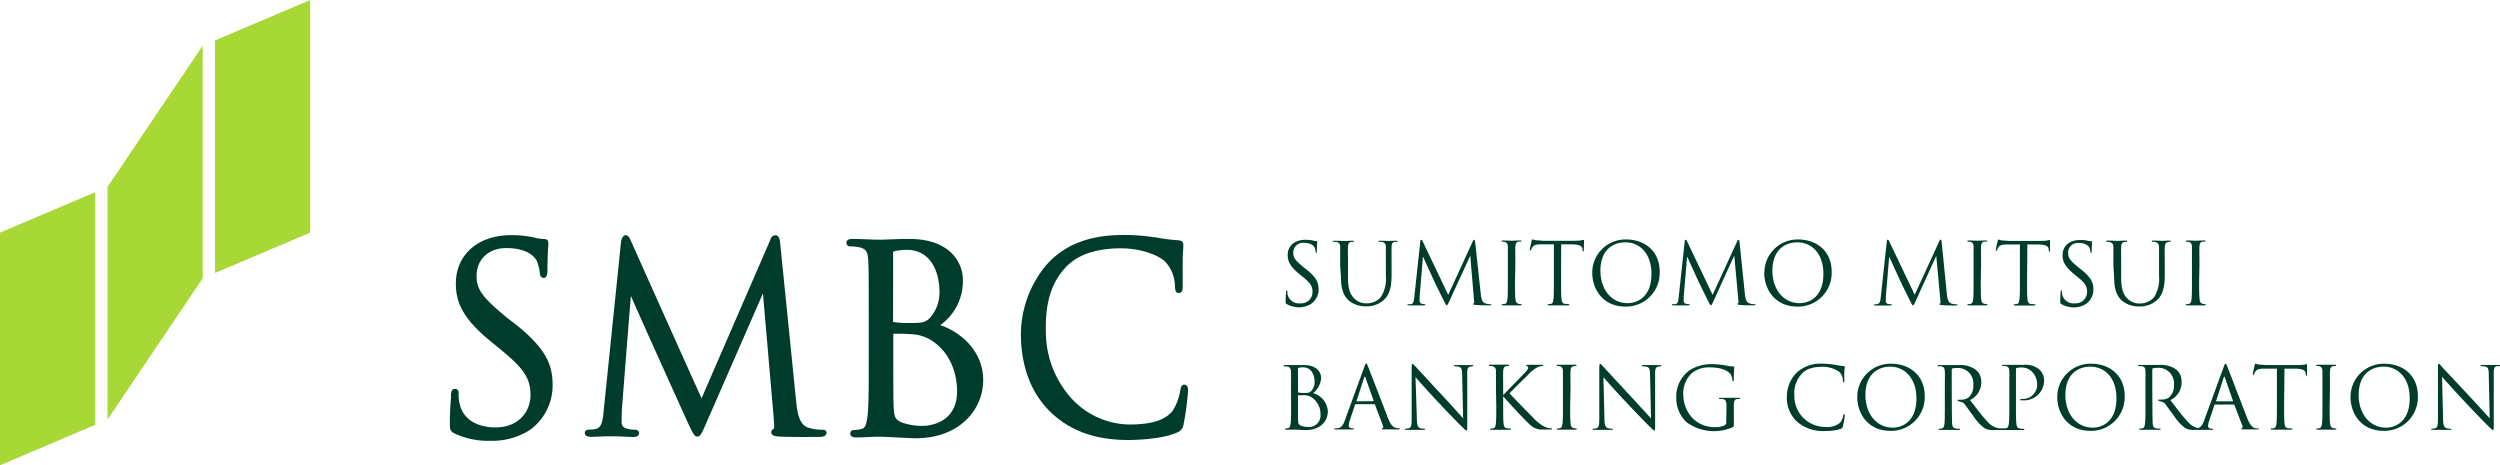
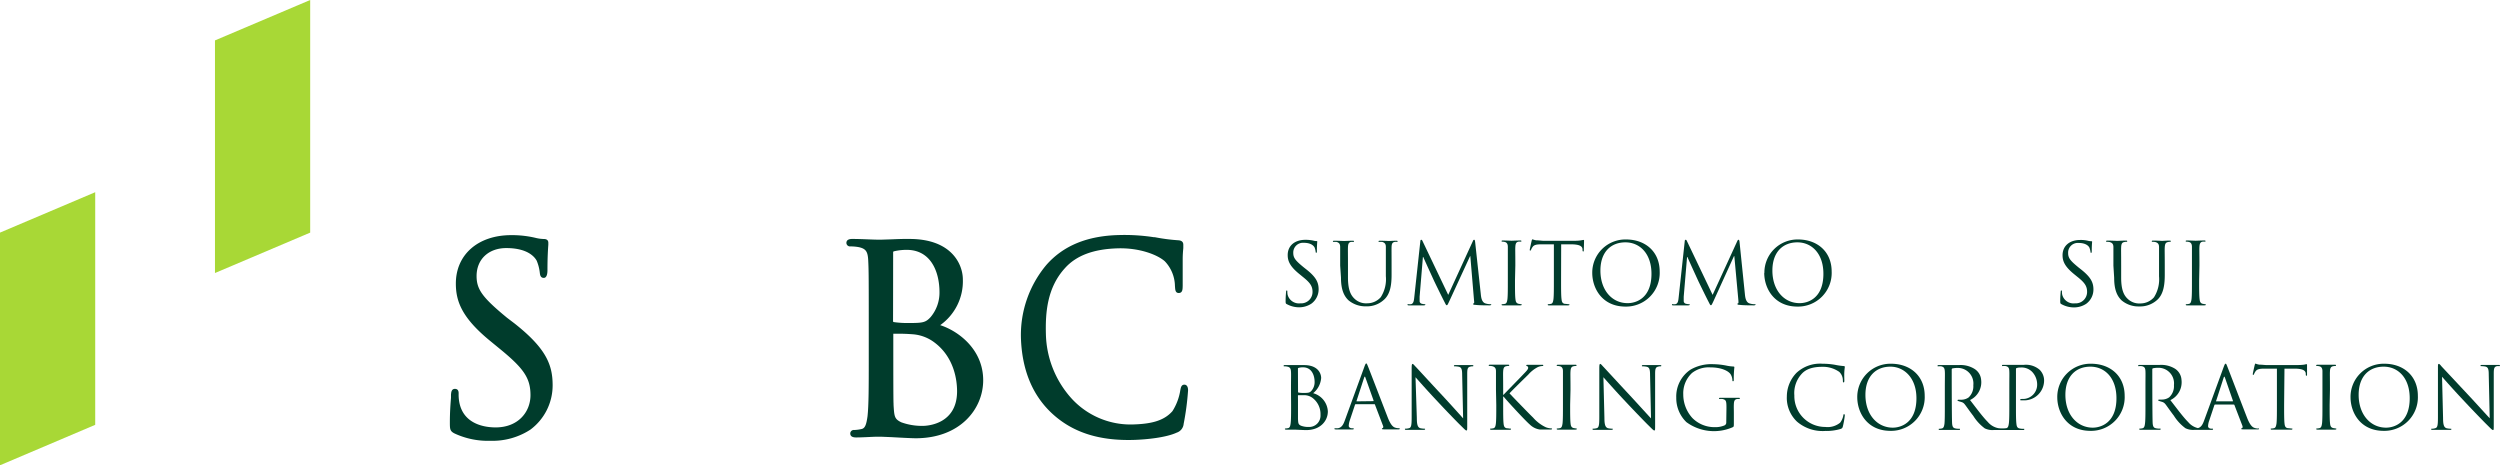
<svg xmlns="http://www.w3.org/2000/svg" width="493.09" height="91.77" viewBox="0 0 493.09 91.77">
  <defs>
    <style>
      .cls-1 {
        fill: #a8d836;
      }

      .cls-2 {
        fill: #003c2c;
      }
    </style>
  </defs>
  <title>supponsor_smbc</title>
  <g id="レイヤー_2" data-name="レイヤー 2">
    <g id="レイヤー_1-2" data-name="レイヤー 1">
      <g>
        <g>
          <polygon class="cls-1" points="0 45.88 0 91.77 18.78 83.79 18.78 37.91 0 45.88" />
          <polygon class="cls-1" points="42.4 7.97 42.4 53.85 61.18 45.88 61.18 0 42.4 7.97" />
-           <polygon class="cls-1" points="21.2 36.88 21.2 82.77 39.98 54.88 39.98 9 21.2 36.88" />
        </g>
        <g>
          <g>
            <path class="cls-2" d="M89.91,55.92c0,3.46,1.14,6.71,6.74,11.3l2.28,1.87c4.47,3.69,5.7,5.6,5.7,8.85s-2.36,6.36-6.88,6.36c-1.86,0-6.25-.47-7.14-4.87a8.28,8.28,0,0,1-.15-1.8c0-.28,0-.93-.73-.93s-.74.77-.78,1.15c0,0,0,.61,0,.61-.08,1-.22,2.75-.22,4.8,0,1.38,0,1.8,1,2.27h0a15.6,15.6,0,0,0,7,1.41,13.68,13.68,0,0,0,7.88-2.2A10.88,10.88,0,0,0,109,76c0-4-1.23-7.25-7.54-12.22L100,62.67c-4.86-4-6-5.59-6-8.22,0-3.3,2.35-5.52,5.86-5.52,4.2,0,5.6,1.75,6,2.5a8.59,8.59,0,0,1,.61,2.38c.05.39.12,1,.78,1s.73-1,.73-1.54c0-2.7.12-4.31.17-5l0-.39c0-.48-.3-.74-.88-.74a7.56,7.56,0,0,1-1.7-.24,20.17,20.17,0,0,0-4.8-.52C94.28,46.4,89.91,50.23,89.91,55.92Z" />
-             <path class="cls-2" d="M151.87,47.46S138.44,78.4,138.38,78.55c-.09-.09-14-31.16-14-31.16-.2-.46-.46-1-1-1s-.82.85-.88,1.21c0,0-3.42,33.28-3.42,33.28-.16,1.78-.32,3.47-1.56,3.72a5,5,0,0,1-1.33.13c-.48,0-.85.27-.85.62s.16.81,1.17.81c.81,0,2.31-.08,2.91-.1l.79,0h1.18c.57,0,2.25.1,3.45.13.39,0,1.21,0,1.21-.81a.71.71,0,0,0-.76-.62,6.24,6.24,0,0,1-1.68-.23,1.23,1.23,0,0,1-1-1.23c0-.86,0-1.76.05-2.56,0,0,1.74-22.39,1.79-22.39-.11,0,11.39,25.41,11.39,25.41.95,1.93,1.14,2.34,1.69,2.34s.8-.42,1.56-2.17c0,0,11.39-26.06,11.39-26.06s2.16,25,2.16,25c0,.3,0,.57.05.79,0,.42,0,.89-.08.93a.68.68,0,0,0-.49.66c0,.65.75.81,1.65.86,1.82.11,6.87.07,7.89.07,1.25,0,1.36-.62,1.36-.81s-.08-.61-.75-.61a9.12,9.12,0,0,1-2.94-.44c-1.83-.64-2.12-3.41-2.29-5.07l-3.15-31.16c-.07-.7-.17-1.68-.93-1.68S152,47.07,151.87,47.46Z" />
            <path class="cls-2" d="M176.16,49.73c0-.08,0-.12.32-.2a10.94,10.94,0,0,1,2.35-.25c4.77,0,6.47,4.32,6.47,8.36a7.49,7.49,0,0,1-1.73,4.88c-1,1.1-1.54,1.19-4.33,1.19a18.61,18.61,0,0,1-3-.19.21.21,0,0,1-.1-.19C176.15,63.21,176.16,49.73,176.16,49.73Zm-.42-2.52-1.88.06-.68,0c-1.08,0-3.34-.14-5.06-.14-.29,0-1.18,0-1.18.79a.71.71,0,0,0,.78.68,9.34,9.34,0,0,1,1.63.14c1.4.3,1.8.84,1.89,2.55s.11,3,.11,10.94v8.92c0,4.76,0,8.86-.25,11-.22,1.52-.45,2.32-1.17,2.47a7.59,7.59,0,0,1-1.45.19.7.7,0,0,0-.78.68c0,.79.89.79,1.19.79,1.08,0,2.66-.1,3.8-.14h1.17l1.95.08c1.71.1,4.05.22,4.79.22,8.75,0,13.32-5.76,13.32-11.44,0-6.16-5-9.76-8.48-10.87a10.6,10.6,0,0,0,4.47-9c0-3-2.22-8-10.52-8C178,47.11,176.76,47.17,175.74,47.21Zm2,36.07c-1.33-.65-1.36-1.13-1.5-3.44l0-.2c-.05-.75-.05-7.13-.05-10.94V65.83a38,38,0,0,1,3.83.1h0a8.06,8.06,0,0,1,4,1.41c4.29,3,4.75,7.86,4.75,9.83,0,6.63-6.08,6.83-6.78,6.83A12,12,0,0,1,177.73,83.28Z" />
            <path class="cls-2" d="M206.36,52.28a21.52,21.52,0,0,0-5,14.23c.18,6.41,2.27,11.49,6.22,15.11s9.09,5.33,15.93,5.15c2.82-.08,6.55-.5,8.58-1.44a2,2,0,0,0,1.37-1.73,52.69,52.69,0,0,0,.87-6.62c0-1-.51-1.11-.72-1.11-.66,0-.71.67-.81,1.09a10.8,10.8,0,0,1-1.55,4.13c-1.75,2-4.4,2.53-7.83,2.63a15.76,15.76,0,0,1-12.13-5.19,19.6,19.6,0,0,1-5-12.56c-.12-4.31.24-9.25,3.78-13.11,2.24-2.48,5.65-3.75,10.44-3.88,4.22-.11,7.74,1.24,9.23,2.55a7.22,7.22,0,0,1,2,4.86c.06.6,0,1.42.78,1.4s.73-.86.75-1.43V54.58c0-1.1,0-2.46,0-3.44s.08-1.76.12-2.2l0-.67c0-.55-.33-.84-1-.88a36.47,36.47,0,0,1-4.59-.6l-.19,0a38.21,38.21,0,0,0-6.91-.43C214.45,46.51,209.71,48.45,206.36,52.28Z" />
          </g>
          <g>
            <g>
              <path class="cls-2" d="M354.43,83.16a6.45,6.45,0,0,1-2-5,6.72,6.72,0,0,1,1.89-4.61,6.83,6.83,0,0,1,5.15-1.81,14.83,14.83,0,0,1,2.45.21,13.35,13.35,0,0,0,1.73.25c.18,0,.21.09.21.19s-.05.34-.09.94,0,1.49,0,1.75-.05.35-.15.35-.14-.12-.14-.35a2.33,2.33,0,0,0-.71-1.73,5.6,5.6,0,0,0-3.38-1c-2.25,0-3.29.66-3.88,1.23A5.62,5.62,0,0,0,353.91,78,6.09,6.09,0,0,0,360,84.21a3.89,3.89,0,0,0,2.95-.85,3.35,3.35,0,0,0,.62-1.41c0-.19.07-.26.16-.26s.13.12.13.26a17.47,17.47,0,0,1-.38,2.16c-.1.32-.13.36-.43.49A9.86,9.86,0,0,1,360,85,7.75,7.75,0,0,1,354.43,83.16Z" />
              <path class="cls-2" d="M367.93,77.88c0-3.7,2.11-5.56,4.93-5.56,2.67,0,5.13,2.18,5.13,6.23,0,4.92-3.14,5.8-4.66,5.8C370.29,84.35,367.93,81.81,367.93,77.88Zm-1.61.47c0,3,1.93,6.63,6.56,6.63a6.63,6.63,0,0,0,6.74-6.9c0-3.94-2.85-6.34-6.65-6.34A6.55,6.55,0,0,0,366.32,78.35Z" />
              <path class="cls-2" d="M398.93,78.69c-.36,0-.46,0-.46.15s.1.12.18.12a2.23,2.23,0,0,0,.36,0,3.93,3.93,0,0,0,4.16-4,3,3,0,0,0-.85-2,4.13,4.13,0,0,0-3.14-1c-.78,0-1.76,0-2.13,0-.13,0-1.15,0-1.91,0-.19,0-.27,0-.27.14s.07.1.14.1a2.63,2.63,0,0,1,.57,0c.56.12.7.39.73,1s0,1,0,3.65v3c0,1.62,0,3-.09,3.67-.07.49-.16.86-.49.93a6.11,6.11,0,0,1-1.6,0,3.62,3.62,0,0,1-2.06-1.22c-1-1-2.13-2.55-3.51-4.33a3.87,3.87,0,0,0,2.19-4,2.8,2.8,0,0,0-1.31-2.14,5.17,5.17,0,0,0-3.1-.75c-.52,0-1.8,0-2,0s-1.15,0-1.91,0c-.19,0-.27,0-.27.14s.07.1.13.1a2.78,2.78,0,0,1,.58,0c.55.12.68.39.72,1s0,1,0,3.65v3c0,1.62,0,3-.07,3.67-.07.49-.16.86-.5.93a3,3,0,0,1-.5.07c-.11,0-.14,0-.14.1s.08.13.27.13c.51,0,1.57,0,1.59,0s1.15,0,2.08,0c.18,0,.26,0,.26-.13s0-.1-.13-.1-.53,0-.76-.07c-.51-.07-.61-.44-.66-.93-.08-.71-.08-10.69-.08-10.69a.22.22,0,0,1,.13-.21,5.2,5.2,0,0,1,1.13-.1,3.07,3.07,0,0,1,3,3.41,3,3,0,0,1-.93,2.41,2.49,2.49,0,0,1-1.47.45c-.45,0-.52,0-.59,0s-.15.13-.12.19.6.21.78.27a1.16,1.16,0,0,1,.58.38c.24.27,1,1.4,1.73,2.33a9,9,0,0,0,2.28,2.48,3.43,3.43,0,0,0,1.81.32c.93,0,2.77,0,3.64,0,.08,0,1.15,0,2.08,0,.18,0,.26,0,.26-.13s0-.1-.13-.1-.52,0-.76-.07c-.51-.07-.61-.44-.66-.93-.09-.71-.09-2-.09-3.67V72.91c0-.17,0-.29.14-.32a2.07,2.07,0,0,1,.73-.1,2.92,2.92,0,0,1,2.31.84,3.63,3.63,0,0,1,1,2.61A2.81,2.81,0,0,1,398.93,78.69Z" />
              <path class="cls-2" d="M407.37,77.88c0-3.7,2.11-5.56,4.93-5.56s5.14,2.18,5.14,6.23c0,4.92-3.15,5.8-4.67,5.8C409.74,84.35,407.37,81.81,407.37,77.88Zm-1.6.47c0,3,1.92,6.63,6.55,6.63a6.63,6.63,0,0,0,6.74-6.9c0-3.94-2.84-6.34-6.64-6.34A6.54,6.54,0,0,0,405.77,78.35Z" />
              <path class="cls-2" d="M445.39,84.52a2.11,2.11,0,0,1-.68-.11c-.35-.1-.84-.37-1.45-1.87-1-2.57-3.68-9.55-3.93-10.19s-.27-.61-.37-.61-.17.11-.38.67l-3.83,10.48c-.28.78-.58,1.38-1.24,1.55a3.59,3.59,0,0,1-1.92-1.19c-1-1-2.13-2.55-3.52-4.33a3.9,3.9,0,0,0,2.2-4A2.81,2.81,0,0,0,429,72.73a5.16,5.16,0,0,0-3.09-.75c-.52,0-1.81,0-2,0s-1.15,0-1.91,0c-.18,0-.27,0-.27.14s.07.1.14.1a2.69,2.69,0,0,1,.57,0c.56.12.69.39.72,1s0,1,0,3.65v3c0,1.62,0,3-.09,3.67-.06.49-.15.86-.49.93a2.87,2.87,0,0,1-.5.07c-.11,0-.14,0-.14.1s.09.13.28.13c.5,0,1.56,0,1.58,0s1.15,0,2.08,0c.19,0,.27,0,.27-.13s0-.1-.14-.1-.52,0-.76-.07c-.51-.07-.61-.44-.66-.93-.08-.71-.08-10.69-.08-10.69a.22.22,0,0,1,.13-.21,5.32,5.32,0,0,1,1.14-.1,3.07,3.07,0,0,1,3,3.41,3,3,0,0,1-.93,2.41,2.48,2.48,0,0,1-1.47.45c-.44,0-.51,0-.58,0s-.15.13-.11.19.58.21.77.27a1.25,1.25,0,0,1,.58.38c.24.27,1,1.4,1.72,2.33a9,9,0,0,0,2.29,2.48,3.38,3.38,0,0,0,1.81.32l2.06,0c.19,0,.91,0,1.31,0,.16,0,.26,0,.26-.13s-.05-.1-.17-.1h-.17c-.29,0-.64-.15-.64-.5a3.7,3.7,0,0,1,.24-1.13l1-3a.17.17,0,0,1,.17-.13h3.63a.16.16,0,0,1,.16.1L442.29,84c.09.28,0,.43-.11.46s-.12,0-.12.12.19.1.51.11c1.16,0,2.4,0,2.65,0s.34,0,.34-.13S445.49,84.52,445.39,84.52Zm-5.05-5.36h-3.23s-.08,0,0-.12l1.48-4.56c.08-.25.17-.25.25,0L440.4,79C440.43,79.11,440.43,79.16,440.34,79.16Z" />
              <path class="cls-2" d="M450.51,79.85c0,1.62,0,3,.08,3.67.05.49.15.86.66.93.24,0,.61.07.76.07s.13,0,.13.1-.08.13-.26.13c-.93,0-2,0-2.08,0s-1.14,0-1.66,0c-.18,0-.27,0-.27-.13s0-.1.14-.1a3.12,3.12,0,0,0,.51-.07c.33-.07.41-.44.49-.93.08-.71.08-2,.08-3.67V72.71l-2.5,0c-1,0-1.45.14-1.72.54a2.48,2.48,0,0,0-.29.53c-.05.14-.11.16-.16.16s-.09,0-.09-.15.34-1.62.37-1.75.1-.33.17-.33a3.07,3.07,0,0,0,.74.21c.49,0,1.13.08,1.33.08h6.34a9.8,9.8,0,0,0,1.2-.08,2.79,2.79,0,0,1,.47-.09c.08,0,.08.1.08.21,0,.5,0,1.67,0,1.85s-.05.22-.12.22-.11,0-.13-.28l0-.19c-.07-.5-.45-.9-2.08-.93l-2.12,0Z" />
              <path class="cls-2" d="M459.49,79.84c0,1.62,0,3,.08,3.67.05.49.16.84.67.93l.43.07c.1,0,.14,0,.14.1s-.12.13-.31.13c-.93,0-1.63,0-1.72,0s-1.15,0-1.65,0c-.19,0-.27,0-.27-.13s0-.1.13-.1a2.74,2.74,0,0,0,.5-.07c.34-.07.43-.44.5-.93.08-.71.08-2.05.08-3.67v-3c0-2.63,0-3.11,0-3.65s-.21-.85-.58-.94a2.2,2.2,0,0,0-.52-.07c-.07,0-.14,0-.14-.1s.09-.14.28-.14c.55,0,1.62,0,1.7,0s1.15,0,1.66,0c.18,0,.27,0,.27.14s-.07.1-.14.1a3,3,0,0,0-.42.05c-.45.09-.6.37-.63,1s0,1,0,3.65Z" />
              <path class="cls-2" d="M465.21,77.88c0-3.7,2.11-5.56,4.93-5.56s5.14,2.18,5.14,6.23c0,4.92-3.15,5.8-4.66,5.8C467.58,84.35,465.21,81.81,465.21,77.88Zm-1.6.47c0,3,1.92,6.63,6.55,6.63a6.62,6.62,0,0,0,6.73-6.9c0-3.94-2.83-6.34-6.63-6.34A6.54,6.54,0,0,0,463.61,78.35Z" />
              <path class="cls-2" d="M481.86,82.45c0,1.39.2,1.83.65,2a3.62,3.62,0,0,0,.86.11c.08,0,.13,0,.13.1s-.1.13-.3.13c-1,0-1.64,0-1.79,0s-.87,0-1.62,0c-.17,0-.27,0-.27-.13s.05-.1.13-.1a2.25,2.25,0,0,0,.69-.11c.43-.11.51-.61.51-2.14l0-9.68c0-.66,0-.85.18-.85s.42.38.59.55L487,78.08c1.67,1.79,3.51,3.85,4.06,4.41l-.19-8.58c0-1.1-.13-1.47-.65-1.61a4.33,4.33,0,0,0-.84-.08c-.11,0-.13,0-.13-.12s.13-.12.34-.12c.76,0,1.57,0,1.75,0s.75,0,1.44,0c.18,0,.3,0,.3.12s-.07.12-.19.12a1.48,1.48,0,0,0-.4,0c-.56.12-.63.49-.63,1.51l0,9.89c0,1.11,0,1.2-.15,1.2s-.34-.19-1.23-1.08c-.19-.17-2.62-2.66-4.41-4.58-2-2.11-3.87-4.24-4.41-4.85Z" />
            </g>
            <g>
              <path class="cls-2" d="M256,72.72c0-.1.05-.15.2-.18a3.13,3.13,0,0,1,.81-.09c1.65,0,2.28,1.5,2.28,2.91a2.58,2.58,0,0,1-.61,1.7c-.35.4-.59.44-1.54.44a5.38,5.38,0,0,1-1-.07c-.09,0-.12-.06-.12-.19Zm-1.35,7.12c0,1.63,0,3-.09,3.67-.07.49-.15.86-.49.93a3,3,0,0,1-.51.07c-.1,0-.13,0-.13.1s.08.13.28.13c.49,0,1.56,0,1.64,0s1.87.09,2.25.09c2.89,0,4.3-1.87,4.3-3.68A3.94,3.94,0,0,0,259,77.55a4.26,4.26,0,0,0,1.58-3c0-.85-.6-2.54-3.37-2.54-.78,0-1.44,0-1.85,0-.08,0-1.15,0-1.9,0-.19,0-.28,0-.28.14s.07.1.14.1a2.62,2.62,0,0,1,.57.06c.56.11.7.38.74,1s0,1,0,3.64ZM256,78.07c0-.08,0-.12.1-.12.25,0,1.1,0,1.31,0a2.77,2.77,0,0,1,1.41.49,4,4,0,0,1,1.63,3.38,2.24,2.24,0,0,1-2.38,2.39,4,4,0,0,1-1.48-.25c-.53-.25-.53-.49-.58-1.31,0-.26,0-2.35,0-3.65Z" />
              <path class="cls-2" d="M267.63,79.16c-.06,0-.09,0-.06-.12l1.49-4.57c.09-.25.17-.25.25,0L270.92,79c0,.06,0,.12-.07.12Zm-2.37,3.73c-.3.85-.64,1.48-1.42,1.58l-.49,0c-.09,0-.15,0-.15.1s.1.13.32.13c.8,0,1.72,0,1.91,0s.91,0,1.32,0c.15,0,.25,0,.25-.13s-.05-.1-.17-.1h-.17c-.28,0-.64-.15-.64-.49a3.9,3.9,0,0,1,.23-1.13l1-3a.17.17,0,0,1,.17-.13h3.63c.09,0,.11,0,.15.11L272.79,84c.1.27,0,.42-.09.45s-.13,0-.13.12.18.11.51.12c1.17,0,2.39,0,2.65,0s.34,0,.34-.13-.07-.1-.17-.1a2.32,2.32,0,0,1-.68-.1c-.35-.1-.84-.37-1.45-1.88-1-2.57-3.68-9.54-3.94-10.18s-.27-.61-.36-.61-.17.1-.37.66Z" />
              <path class="cls-2" d="M279.45,82.45c0,1.39.2,1.82.65,2a4.08,4.08,0,0,0,.85.1c.08,0,.13,0,.13.1s-.09.13-.3.13c-1,0-1.64,0-1.79,0s-.86,0-1.62,0c-.17,0-.27,0-.27-.13s0-.1.13-.1a2.64,2.64,0,0,0,.7-.1c.42-.12.5-.62.5-2.15l0-9.67c0-.66.05-.85.19-.85s.41.37.59.54,2.76,3,5.37,5.79c1.67,1.8,3.51,3.85,4,4.41l-.19-8.58c0-1.09-.13-1.47-.65-1.6a4.43,4.43,0,0,0-.83-.09c-.12,0-.14,0-.14-.12s.14-.12.35-.12c.75,0,1.56,0,1.75,0s.74,0,1.43,0c.19,0,.3,0,.3.12s-.06.12-.18.12a1.25,1.25,0,0,0-.4.06c-.57.11-.63.48-.63,1.5l0,9.89c0,1.12,0,1.2-.16,1.2s-.33-.19-1.23-1.08c-.19-.16-2.62-2.65-4.41-4.58-2-2.11-3.86-4.23-4.4-4.84Z" />
              <path class="cls-2" d="M295.06,76.87c0-2.63,0-3.1,0-3.64s-.16-.85-.72-1a2.76,2.76,0,0,0-.57-.06c-.07,0-.14,0-.14-.1s.08-.14.27-.14c.76,0,1.76,0,1.86,0s1.13,0,1.63,0c.19,0,.28,0,.28.14s-.07.1-.14.1a2.26,2.26,0,0,0-.43.06c-.45.08-.58.37-.62,1s0,1,0,3.64v1h.07c.28-.32,3.34-3.43,3.95-4.09.47-.49.91-.92.91-1.21a.34.34,0,0,0-.22-.36c-.08,0-.16-.07-.16-.14s.09-.12.21-.12c.33,0,.86,0,1.27,0,.08,0,1.19,0,1.62,0,.18,0,.25,0,.25.12s0,.12-.17.12a2.59,2.59,0,0,0-.95.24,6.46,6.46,0,0,0-1.82,1.45c-.42.41-3.35,3.27-3.71,3.7.44.49,3.95,4.12,4.64,4.77a7.72,7.72,0,0,0,2.52,1.92,3.29,3.29,0,0,0,1,.22c.12,0,.23,0,.23.1s-.09.13-.38.13h-.86c-.47,0-.79,0-1.16,0a3.55,3.55,0,0,1-2-1c-.77-.64-4.35-4.5-5.16-5.5h-.08v1.65c0,1.63,0,3,.08,3.67.05.49.15.86.66.93.23,0,.51.07.66.07s.14,0,.14.1-.09.13-.27.13c-.83,0-1.82,0-1.95,0s-1.11,0-1.62,0c-.19,0-.27,0-.27-.13s0-.1.14-.1a3,3,0,0,0,.5-.07c.34-.07.43-.44.49-.93.08-.71.08-2,.08-3.67Z" />
              <path class="cls-2" d="M316.45,82.45c0,1.39.21,1.82.67,2a3.93,3.93,0,0,0,.84.1c.09,0,.14,0,.14.1s-.11.13-.31.13c-1,0-1.64,0-1.8,0s-.85,0-1.61,0c-.17,0-.27,0-.27-.13s.05-.1.14-.1a2.63,2.63,0,0,0,.69-.1c.42-.12.5-.62.5-2.15l0-9.67c0-.66.05-.85.19-.85s.42.37.59.54,2.77,3,5.37,5.79c1.67,1.8,3.51,3.85,4.05,4.41l-.19-8.58c0-1.09-.13-1.47-.65-1.6a4.35,4.35,0,0,0-.83-.09c-.11,0-.13,0-.13-.12s.13-.12.33-.12c.77,0,1.57,0,1.76,0s.74,0,1.43,0c.19,0,.31,0,.31.12s-.07.12-.19.12a1.25,1.25,0,0,0-.4.06c-.56.11-.63.48-.63,1.5l0,9.89c0,1.12,0,1.2-.16,1.2s-.33-.19-1.23-1.08c-.18-.16-2.61-2.65-4.41-4.58-2-2.11-3.86-4.23-4.4-4.84Z" />
              <path class="cls-2" d="M340.52,80.44c0-1.37-.08-1.56-.76-1.74a2.67,2.67,0,0,0-.58,0,.12.12,0,0,1-.13-.11c0-.1.09-.13.27-.13.76,0,1.83,0,1.91,0s1.15,0,1.66,0c.18,0,.27,0,.27.13a.13.13,0,0,1-.14.11,1.93,1.93,0,0,0-.42,0c-.46.09-.59.37-.62,1s0,1,0,1.76v1.89c0,.76,0,.79-.22.91a9.2,9.2,0,0,1-9.14-1,6.57,6.57,0,0,1-2-4.81,6.37,6.37,0,0,1,2.82-5.55,8.23,8.23,0,0,1,4.48-1.07,14.41,14.41,0,0,1,2.59.28,8.25,8.25,0,0,0,1.37.18c.17,0,.2.08.2.15a21.17,21.17,0,0,0-.12,2.4c0,.27,0,.35-.15.35s-.1-.1-.12-.25a2.42,2.42,0,0,0-.35-1.12c-.42-.64-1.79-1.36-4-1.36a5.37,5.37,0,0,0-3.62,1.11A5.47,5.47,0,0,0,332,77.77a6.91,6.91,0,0,0,1.8,4.68,6.13,6.13,0,0,0,4.42,1.8,4.6,4.6,0,0,0,1.92-.35.6.6,0,0,0,.34-.59Z" />
              <path class="cls-2" d="M309.69,79.84c0,1.62,0,3,.08,3.67.05.49.16.84.66.93l.44.07c.09,0,.13,0,.13.1s-.12.13-.3.13c-.93,0-1.64,0-1.72,0s-1.15,0-1.66,0c-.19,0-.27,0-.27-.13s0-.1.14-.1a3.12,3.12,0,0,0,.51-.07c.33-.07.42-.44.49-.93.08-.71.08-2.05.08-3.67v-3c0-2.63,0-3.11,0-3.65s-.2-.85-.57-.94a2.27,2.27,0,0,0-.53-.07c-.06,0-.13,0-.13-.1s.08-.14.27-.14c.56,0,1.62,0,1.71,0s1.15,0,1.65,0c.19,0,.27,0,.27.14s-.07.1-.13.1a2.87,2.87,0,0,0-.42.05c-.46.09-.59.37-.63,1s0,1,0,3.65Z" />
            </g>
          </g>
          <g>
            <g>
-               <path class="cls-2" d="M384,58.08c.07.61.18,1.56.89,1.79a3.55,3.55,0,0,0,1.07.15c.09,0,.14,0,.14.08s-.15.16-.35.16c-.37,0-2.15,0-2.77-.1-.37,0-.46-.09-.46-.17s0-.1.12-.12.1-.3.07-.61l-.8-8.71h-.05l-4,8.78c-.35.74-.4.89-.55.89s-.2-.16-.51-.77c-.44-.83-1.86-3.75-1.94-3.92s-2-4.35-2.18-4.81h-.07l-.66,7.83c0,.27,0,.58,0,.87a.53.53,0,0,0,.43.52,3.48,3.48,0,0,0,.63.08c.07,0,.13,0,.13.08s-.09.16-.3.16c-.61,0-1.4,0-1.53,0s-1,0-1.39,0c-.17,0-.29,0-.29-.16s.09-.08.17-.08a2,2,0,0,0,.49-.05c.55-.1.6-.76.67-1.4l1.19-11c0-.19.08-.3.18-.3s.17.06.25.25l5.07,10.62,4.86-10.6c.07-.16.13-.27.25-.27s.16.13.2.45Z" />
-               <path class="cls-2" d="M399.81,55.36c0,1.62,0,3,.09,3.67.05.49.15.86.66.93.24,0,.61.06.75.06s.15,0,.15.1-.09.14-.28.14c-.93,0-2,0-2.07,0s-1.15,0-1.66,0c-.18,0-.27,0-.27-.14s0-.1.14-.1a2.84,2.84,0,0,0,.5-.06c.35-.07.42-.44.49-.93.09-.71.09-2.05.09-3.67V48.22l-2.5,0c-1,0-1.45.13-1.73.54a2.82,2.82,0,0,0-.28.52c-.05.14-.1.18-.17.18s-.09-.06-.09-.16.34-1.62.38-1.75.1-.32.16-.32a3.08,3.08,0,0,0,.75.2c.49,0,1.13.09,1.33.09h6.34a9.19,9.19,0,0,0,1.19-.09,4.57,4.57,0,0,1,.48-.09c.08,0,.08.11.08.21,0,.5,0,1.67,0,1.85s-.05.22-.12.22-.11,0-.14-.28v-.19c-.06-.51-.45-.9-2.07-.93l-2.14,0Z" />
              <path class="cls-2" d="M406.61,60c-.24-.12-.26-.19-.26-.64,0-.85.07-1.52.09-1.79s.05-.28.13-.28.12.06.12.2a3,3,0,0,0,.05.62,2.3,2.3,0,0,0,2.5,1.72,2.25,2.25,0,0,0,2.41-2.25c0-1.16-.48-1.84-1.94-3L409,54c-1.78-1.47-2.19-2.51-2.19-3.67,0-1.8,1.35-3,3.49-3a6,6,0,0,1,1.57.17,3.28,3.28,0,0,0,.59.08c.14,0,.18,0,.18.12s-.07.64-.07,1.79q0,.39-.12.39c-.1,0-.12-.09-.13-.22a3.15,3.15,0,0,0-.23-.85c-.1-.18-.56-.89-2.11-.89a1.91,1.91,0,0,0-2.07,2c0,1,.47,1.53,2.05,2.83l.47.37c2,1.58,2.47,2.62,2.47,4a3.48,3.48,0,0,1-1.44,2.81,4.37,4.37,0,0,1-2.54.7A5.05,5.05,0,0,1,406.61,60Z" />
              <path class="cls-2" d="M416.84,52.39c0-2.63,0-3.11,0-3.65s-.18-.84-.73-1a2.69,2.69,0,0,0-.57-.05c-.07,0-.14,0-.14-.1s.09-.14.27-.14c.76,0,1.8.06,1.94.06s1.17-.06,1.67-.06c.19,0,.28,0,.28.14s-.07.1-.14.1a1.93,1.93,0,0,0-.42.05c-.46.07-.6.37-.63,1s0,1,0,3.65v2.36c0,2.44.54,3.48,1.26,4.17a3.31,3.31,0,0,0,2.56.93,3.56,3.56,0,0,0,2.65-1.21,6.62,6.62,0,0,0,1-4.14V52.39c0-2.63,0-3.11,0-3.65s-.17-.84-.72-1a2.72,2.72,0,0,0-.58-.05c-.07,0-.13,0-.13-.1s.09-.14.27-.14c.76,0,1.69.06,1.79.06s.91-.06,1.42-.06c.18,0,.26,0,.26.14s-.06.1-.13.1a1.46,1.46,0,0,0-.42.05c-.45.09-.59.37-.63,1s0,1,0,3.65V54.2c0,1.82-.2,3.85-1.55,5a5,5,0,0,1-3.48,1.24,5.16,5.16,0,0,1-3.48-1.19c-.83-.8-1.47-2-1.47-4.45Z" />
-               <path class="cls-2" d="M390.68,55.33c0,1.63,0,3,.08,3.67.06.49.17.83.66.93l.44.07c.1,0,.14,0,.14.1s-.12.13-.3.13c-.94,0-1.64,0-1.73,0s-1.15,0-1.65,0c-.19,0-.27,0-.27-.13s0-.1.13-.1a2.85,2.85,0,0,0,.51-.07c.34-.07.42-.44.49-.93.08-.71.08-2,.08-3.67v-3c0-2.64,0-3.12,0-3.66s-.2-.86-.57-.94a2.34,2.34,0,0,0-.53-.07c-.07,0-.14,0-.14-.1s.09-.13.28-.13c.55,0,1.62.05,1.7.05s1.15-.05,1.66-.05c.18,0,.27,0,.27.13s-.07.1-.14.1a3,3,0,0,0-.42,0c-.46.09-.6.37-.63,1s0,1,0,3.66Z" />
              <path class="cls-2" d="M433.75,55.33c0,1.63,0,3,.09,3.67.05.49.16.83.65.93l.45.07c.09,0,.12,0,.12.1s-.11.13-.29.13c-.93,0-1.64,0-1.73,0s-1.14,0-1.65,0c-.19,0-.27,0-.27-.13s0-.1.14-.1a2.87,2.87,0,0,0,.5-.07c.33-.07.42-.44.49-.93.08-.71.08-2,.08-3.67v-3c0-2.64,0-3.12,0-3.66s-.21-.86-.58-.94a2.2,2.2,0,0,0-.52-.07c-.07,0-.13,0-.13-.1s.08-.13.27-.13c.56,0,1.62.05,1.7.05s1.15-.05,1.66-.05c.19,0,.27,0,.27.13s-.07.1-.13.1a2.83,2.83,0,0,0-.43,0c-.45.09-.59.37-.63,1s0,1,0,3.66Z" />
            </g>
            <g>
              <path class="cls-2" d="M253.83,60c-.24-.11-.26-.19-.26-.64,0-.85.07-1.52.09-1.79s.05-.27.14-.27.11.06.11.18a3,3,0,0,0,.05.63,2.31,2.31,0,0,0,2.51,1.72,2.25,2.25,0,0,0,2.41-2.24c0-1.17-.49-1.84-1.94-3l-.77-.63c-1.78-1.47-2.19-2.51-2.19-3.66,0-1.81,1.35-3,3.5-3a7.23,7.23,0,0,1,1.57.16,2.17,2.17,0,0,0,.59.09c.13,0,.17,0,.17.12s-.07.64-.07,1.79c0,.27,0,.39-.12.39s-.12-.09-.13-.23a3.26,3.26,0,0,0-.22-.84c-.11-.18-.56-.89-2.11-.89a1.92,1.92,0,0,0-2.08,2c0,1,.47,1.53,2.06,2.84l.47.37c2,1.57,2.47,2.61,2.47,4a3.49,3.49,0,0,1-1.44,2.8,4.38,4.38,0,0,1-2.54.71A5.1,5.1,0,0,1,253.83,60Z" />
              <path class="cls-2" d="M264.33,52.37c0-2.64,0-3.12,0-3.66s-.17-.84-.72-1a3.68,3.68,0,0,0-.58,0c-.07,0-.13,0-.13-.1s.08-.13.26-.13c.76,0,1.8.05,1.95.05s1.16-.05,1.67-.05c.18,0,.27,0,.27.13s-.07.1-.14.1a2.87,2.87,0,0,0-.42,0c-.45.07-.59.37-.62,1s0,1,0,3.66v2.36c0,2.42.54,3.47,1.27,4.17a3.28,3.28,0,0,0,2.55.92,3.55,3.55,0,0,0,2.65-1.21,6.54,6.54,0,0,0,1-4.14v-2.1c0-2.64,0-3.12,0-3.66s-.17-.84-.73-1a3.58,3.58,0,0,0-.58,0c-.06,0-.13,0-.13-.1s.08-.13.27-.13c.76,0,1.69.05,1.79.05s.91-.05,1.42-.05c.18,0,.27,0,.27.13s-.07.1-.14.1a1.46,1.46,0,0,0-.42,0c-.46.09-.6.37-.62,1s0,1,0,3.66v1.8c0,1.82-.19,3.85-1.56,5a4.92,4.92,0,0,1-3.47,1.25,5.21,5.21,0,0,1-3.48-1.2c-.82-.79-1.47-2-1.47-4.44Z" />
              <path class="cls-2" d="M292.07,58.05c.06.61.18,1.55.89,1.79A3.36,3.36,0,0,0,294,60c.08,0,.13,0,.13.08s-.15.15-.34.15c-.37,0-2.16,0-2.77-.1-.39,0-.47-.08-.47-.17s0-.1.12-.12.1-.3.06-.61L290,50.52h-.05l-4.05,8.79c-.35.74-.4.89-.55.89s-.2-.17-.51-.77c-.44-.84-1.86-3.76-1.94-3.93s-2-4.36-2.18-4.81h-.07L280,58.52c0,.28,0,.58,0,.87a.53.53,0,0,0,.43.52A2.94,2.94,0,0,0,281,60c.07,0,.13,0,.13.08s-.1.15-.3.15c-.6,0-1.4,0-1.53,0s-.95,0-1.4,0c-.16,0-.28,0-.28-.15s.09-.08.17-.08a2.16,2.16,0,0,0,.5,0c.54-.11.59-.77.66-1.41l1.19-11c0-.18.09-.3.18-.3s.17.07.25.25l5.07,10.62,4.86-10.6c.06-.15.13-.27.25-.27s.16.13.2.45Z" />
              <path class="cls-2" d="M307.9,55.33c0,1.63,0,3,.09,3.67.05.49.15.86.66.93.24,0,.6.07.76.07s.13,0,.13.1-.08.13-.27.13c-.92,0-2,0-2.08,0s-1.14,0-1.65,0c-.19,0-.26,0-.26-.13s0-.1.12-.1a2.85,2.85,0,0,0,.51-.07c.34-.07.42-.44.49-.93.08-.71.08-2,.08-3.67V48.19l-2.5,0c-1,0-1.45.14-1.71.54a2.75,2.75,0,0,0-.29.53c-.05.13-.11.17-.17.17s-.09-.05-.09-.16.34-1.62.37-1.75.1-.32.18-.32a3.32,3.32,0,0,0,.73.2c.5,0,1.13.09,1.34.09h6.33a7.71,7.71,0,0,0,1.2-.09,4,4,0,0,1,.48-.08c.08,0,.08.1.08.2,0,.51-.05,1.67-.05,1.86s-.05.22-.12.22-.12-.06-.13-.29l0-.19c-.07-.5-.45-.89-2.08-.93l-2.13,0Z" />
              <path class="cls-2" d="M315.66,53.36c0-3.7,2.11-5.56,4.93-5.56S325.73,50,325.73,54c0,4.92-3.15,5.79-4.66,5.79C318,59.82,315.66,57.29,315.66,53.36Zm-1.61.47c0,3,1.93,6.64,6.56,6.64a6.63,6.63,0,0,0,6.74-6.91c0-3.93-2.84-6.33-6.64-6.33A6.54,6.54,0,0,0,314.05,53.83Z" />
              <path class="cls-2" d="M344.16,58.05c.06.61.18,1.55.89,1.79a3.36,3.36,0,0,0,1.08.16c.08,0,.13,0,.13.08s-.14.15-.35.15c-.36,0-2.15,0-2.76-.1-.38,0-.47-.08-.47-.17s0-.1.12-.12.09-.3.07-.61l-.8-8.71H342l-4,8.79c-.35.74-.41.89-.55.89s-.2-.17-.51-.77c-.44-.84-1.86-3.76-1.94-3.93s-2-4.36-2.18-4.81h-.07l-.66,7.83c0,.28,0,.58,0,.87a.54.54,0,0,0,.43.52,2.94,2.94,0,0,0,.63.09c.07,0,.13,0,.13.08s-.1.15-.3.15c-.61,0-1.4,0-1.54,0s-.94,0-1.39,0c-.16,0-.28,0-.28-.15s.09-.08.17-.08a2.16,2.16,0,0,0,.5,0c.55-.11.59-.77.66-1.41l1.19-11c0-.18.08-.3.18-.3s.17.07.25.25l5.07,10.62,4.86-10.6c.07-.15.14-.27.25-.27s.17.13.2.45Z" />
              <path class="cls-2" d="M349.58,53.36c0-3.7,2.11-5.56,4.93-5.56S359.64,50,359.64,54c0,4.92-3.14,5.79-4.66,5.79C351.94,59.82,349.58,57.29,349.58,53.36Zm-1.61.47c0,3,1.93,6.64,6.56,6.64a6.63,6.63,0,0,0,6.74-6.91c0-3.93-2.84-6.33-6.65-6.33A6.54,6.54,0,0,0,348,53.83Z" />
              <path class="cls-2" d="M298.81,55.33c0,1.63,0,3,.09,3.67.05.49.16.83.66.93L300,60c.1,0,.13,0,.13.1s-.11.13-.3.13c-.92,0-1.64,0-1.72,0s-1.15,0-1.65,0c-.19,0-.28,0-.28-.13s0-.1.14-.1a3.12,3.12,0,0,0,.51-.07c.33-.07.42-.44.49-.93.08-.71.08-2,.08-3.67v-3c0-2.64,0-3.12,0-3.66s-.21-.85-.58-.94a2.2,2.2,0,0,0-.52-.07c-.07,0-.13,0-.13-.1s.07-.13.26-.13c.56,0,1.63.05,1.71.05s1.15-.05,1.65-.05c.19,0,.28,0,.28.13s-.07.1-.14.1a3.32,3.32,0,0,0-.43,0c-.45.09-.58.37-.62,1s0,1,0,3.66Z" />
            </g>
          </g>
        </g>
      </g>
    </g>
  </g>
</svg>